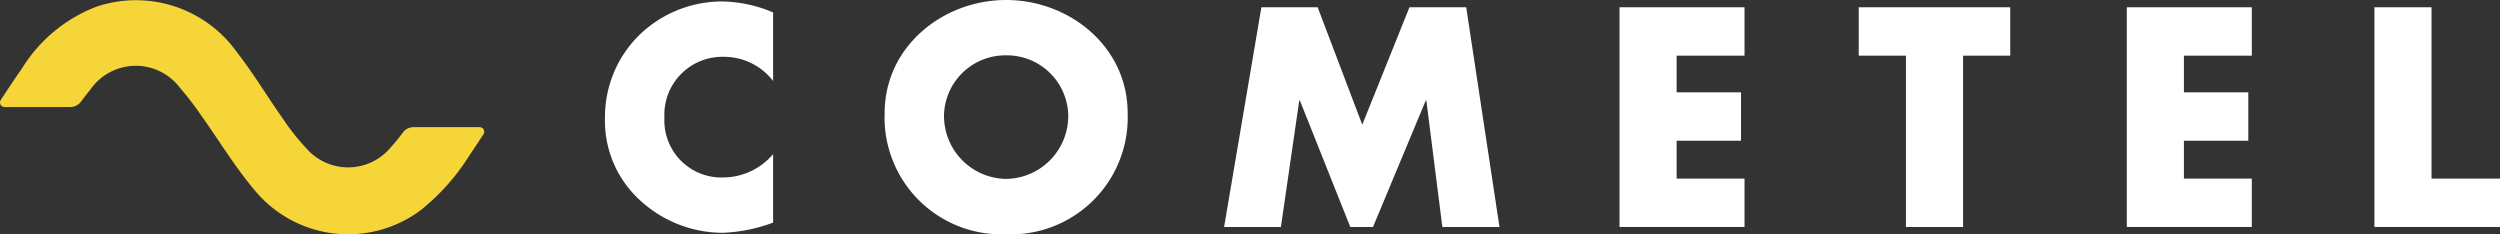
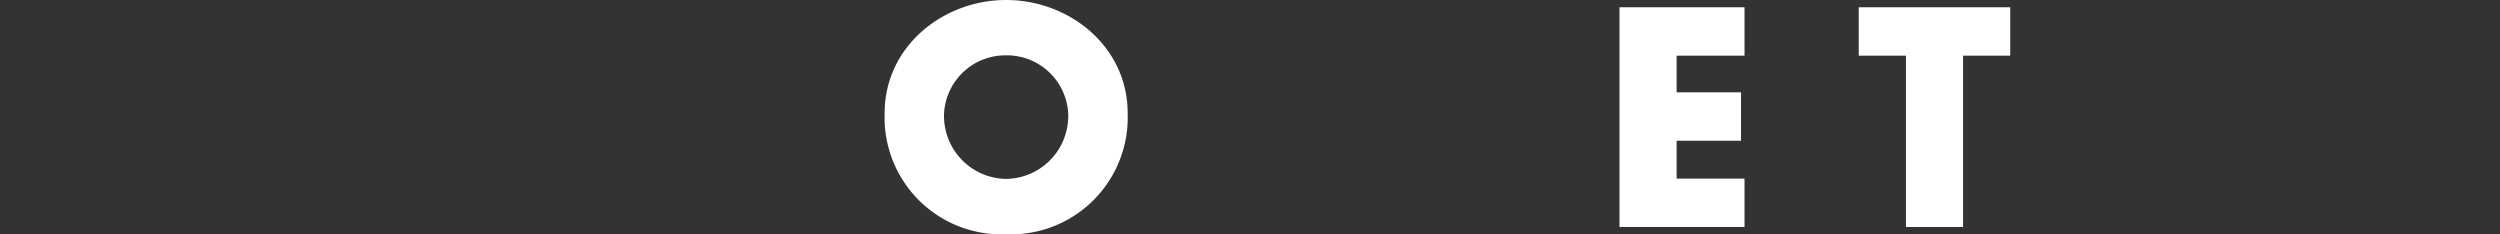
<svg xmlns="http://www.w3.org/2000/svg" width="181.863" height="17.041" viewBox="0 0 181.863 17.041">
  <rect x="0" y="0" width="181.863" height="17.041" fill="#333333" stroke="none" />
  <defs>
    <clipPath id="clip-path">
      <path id="Trazado_3" data-name="Trazado 3" d="M0-.668H181.863V-17.709H0Z" transform="translate(0 17.709)" fill="none" />
    </clipPath>
  </defs>
  <g id="Grupo_40" data-name="Grupo 40" transform="translate(0 17.709)">
    <g id="Grupo_3" data-name="Grupo 3" transform="translate(0 -17.709)" clip-path="url(#clip-path)">
      <g id="Grupo_1" data-name="Grupo 1" transform="translate(44.011 0.106)">
-         <path id="Trazado_1" data-name="Trazado 1" d="M-.48-.227A4.51,4.51,0,0,0-4.126-1.986a4.212,4.212,0,0,0-4.261,4.43A4.146,4.146,0,0,0-4.062,6.789,4.78,4.78,0,0,0-.48,5.093v4.981a11.752,11.752,0,0,1-3.667.742,8.9,8.9,0,0,1-6-2.353,7.814,7.814,0,0,1-2.563-6.04,8.358,8.358,0,0,1,2.353-5.85A8.656,8.656,0,0,1-4.274-6.013a9.763,9.763,0,0,1,3.794.8Z" transform="translate(12.709 6.013)" fill="#fff" />
-       </g>
+         </g>
      <g id="Grupo_2" data-name="Grupo 2" transform="translate(64.354 0)">
        <path id="Trazado_2" data-name="Trazado 2" d="M-.693-.323A8.5,8.5,0,0,1-9.532,8.495,8.5,8.5,0,0,1-18.37-.323c0-4.832,4.239-8.223,8.838-8.223S-.693-5.155-.693-.323M-14.048-.3A4.581,4.581,0,0,0-9.532,4.468,4.58,4.58,0,0,0-5.018-.3,4.467,4.467,0,0,0-9.532-4.52,4.468,4.468,0,0,0-14.048-.3" transform="translate(18.37 8.546)" fill="#fff" />
      </g>
    </g>
    <g id="Grupo_4" data-name="Grupo 4" transform="translate(89.051 -17.18)">
-       <path id="Trazado_4" data-name="Trazado 4" d="M-.529,0-3.962,8.542-7.206,0H-11.3l-2.713,15.982h4.132l1.336-9.2H-8.5l3.667,9.2h1.653l3.837-9.2H.7l1.165,9.2H6.02L3.6,0Z" transform="translate(14.009)" fill="#fff" />
-     </g>
+       </g>
    <g id="Grupo_5" data-name="Grupo 5" transform="translate(117.812 -17.18)">
      <path id="Trazado_5" data-name="Trazado 5" d="M0,0V15.982H9.093V12.463H4.154V9.708H8.838V6.188H4.154V3.52H9.093V0Z" fill="#fff" />
    </g>
    <g id="Grupo_6" data-name="Grupo 6" transform="translate(135.214 -17.18)">
      <path id="Trazado_6" data-name="Trazado 6" d="M0,0V3.52H3.434V15.982H7.589V3.52h3.432V0Z" fill="#fff" />
    </g>
    <g id="Grupo_7" data-name="Grupo 7" transform="translate(154.715 -17.18)">
-       <path id="Trazado_7" data-name="Trazado 7" d="M0,0V15.982H9.093V12.463H4.154V9.708H8.838V6.188H4.154V3.52H9.093V0Z" fill="#fff" />
-     </g>
+       </g>
    <g id="Grupo_8" data-name="Grupo 8" transform="translate(172.728 -17.18)">
-       <path id="Trazado_8" data-name="Trazado 8" d="M0,0V15.982H9.136V12.463H4.154V0Z" fill="#fff" />
-     </g>
+       </g>
    <g id="Grupo_10" data-name="Grupo 10" transform="translate(0 -17.709)" clip-path="url(#clip-path)">
      <g id="Grupo_9" data-name="Grupo 9" transform="translate(0 -0.001)">
-         <path id="Trazado_9" data-name="Trazado 9" d="M-1.108-.428a4.027,4.027,0,0,1-5.7.14A16.428,16.428,0,0,1-8.682-2.581c-1.159-1.631-2.186-3.361-3.412-4.937a9.02,9.02,0,0,0-10.212-3.357,10.979,10.979,0,0,0-5.441,4.491c-.531.759-1.041,1.532-1.551,2.306a.333.333,0,0,0,.278.516h4.766a.992.992,0,0,0,.8-.4c.221-.3.448-.595.684-.882a4.021,4.021,0,0,1,6.517-.107,22.238,22.238,0,0,1,1.517,1.972c1.319,1.844,2.494,3.809,3.958,5.527A8.811,8.811,0,0,0,1.3,3.9,15.718,15.718,0,0,0,4.786-.03c.349-.513.689-1.032,1.031-1.551A.332.332,0,0,0,5.539-2.1H.732a.968.968,0,0,0-.775.387A15.163,15.163,0,0,1-1.108-.428" transform="translate(29.353 11.351)" fill="#f5d538" />
-       </g>
+         </g>
    </g>
  </g>
</svg>